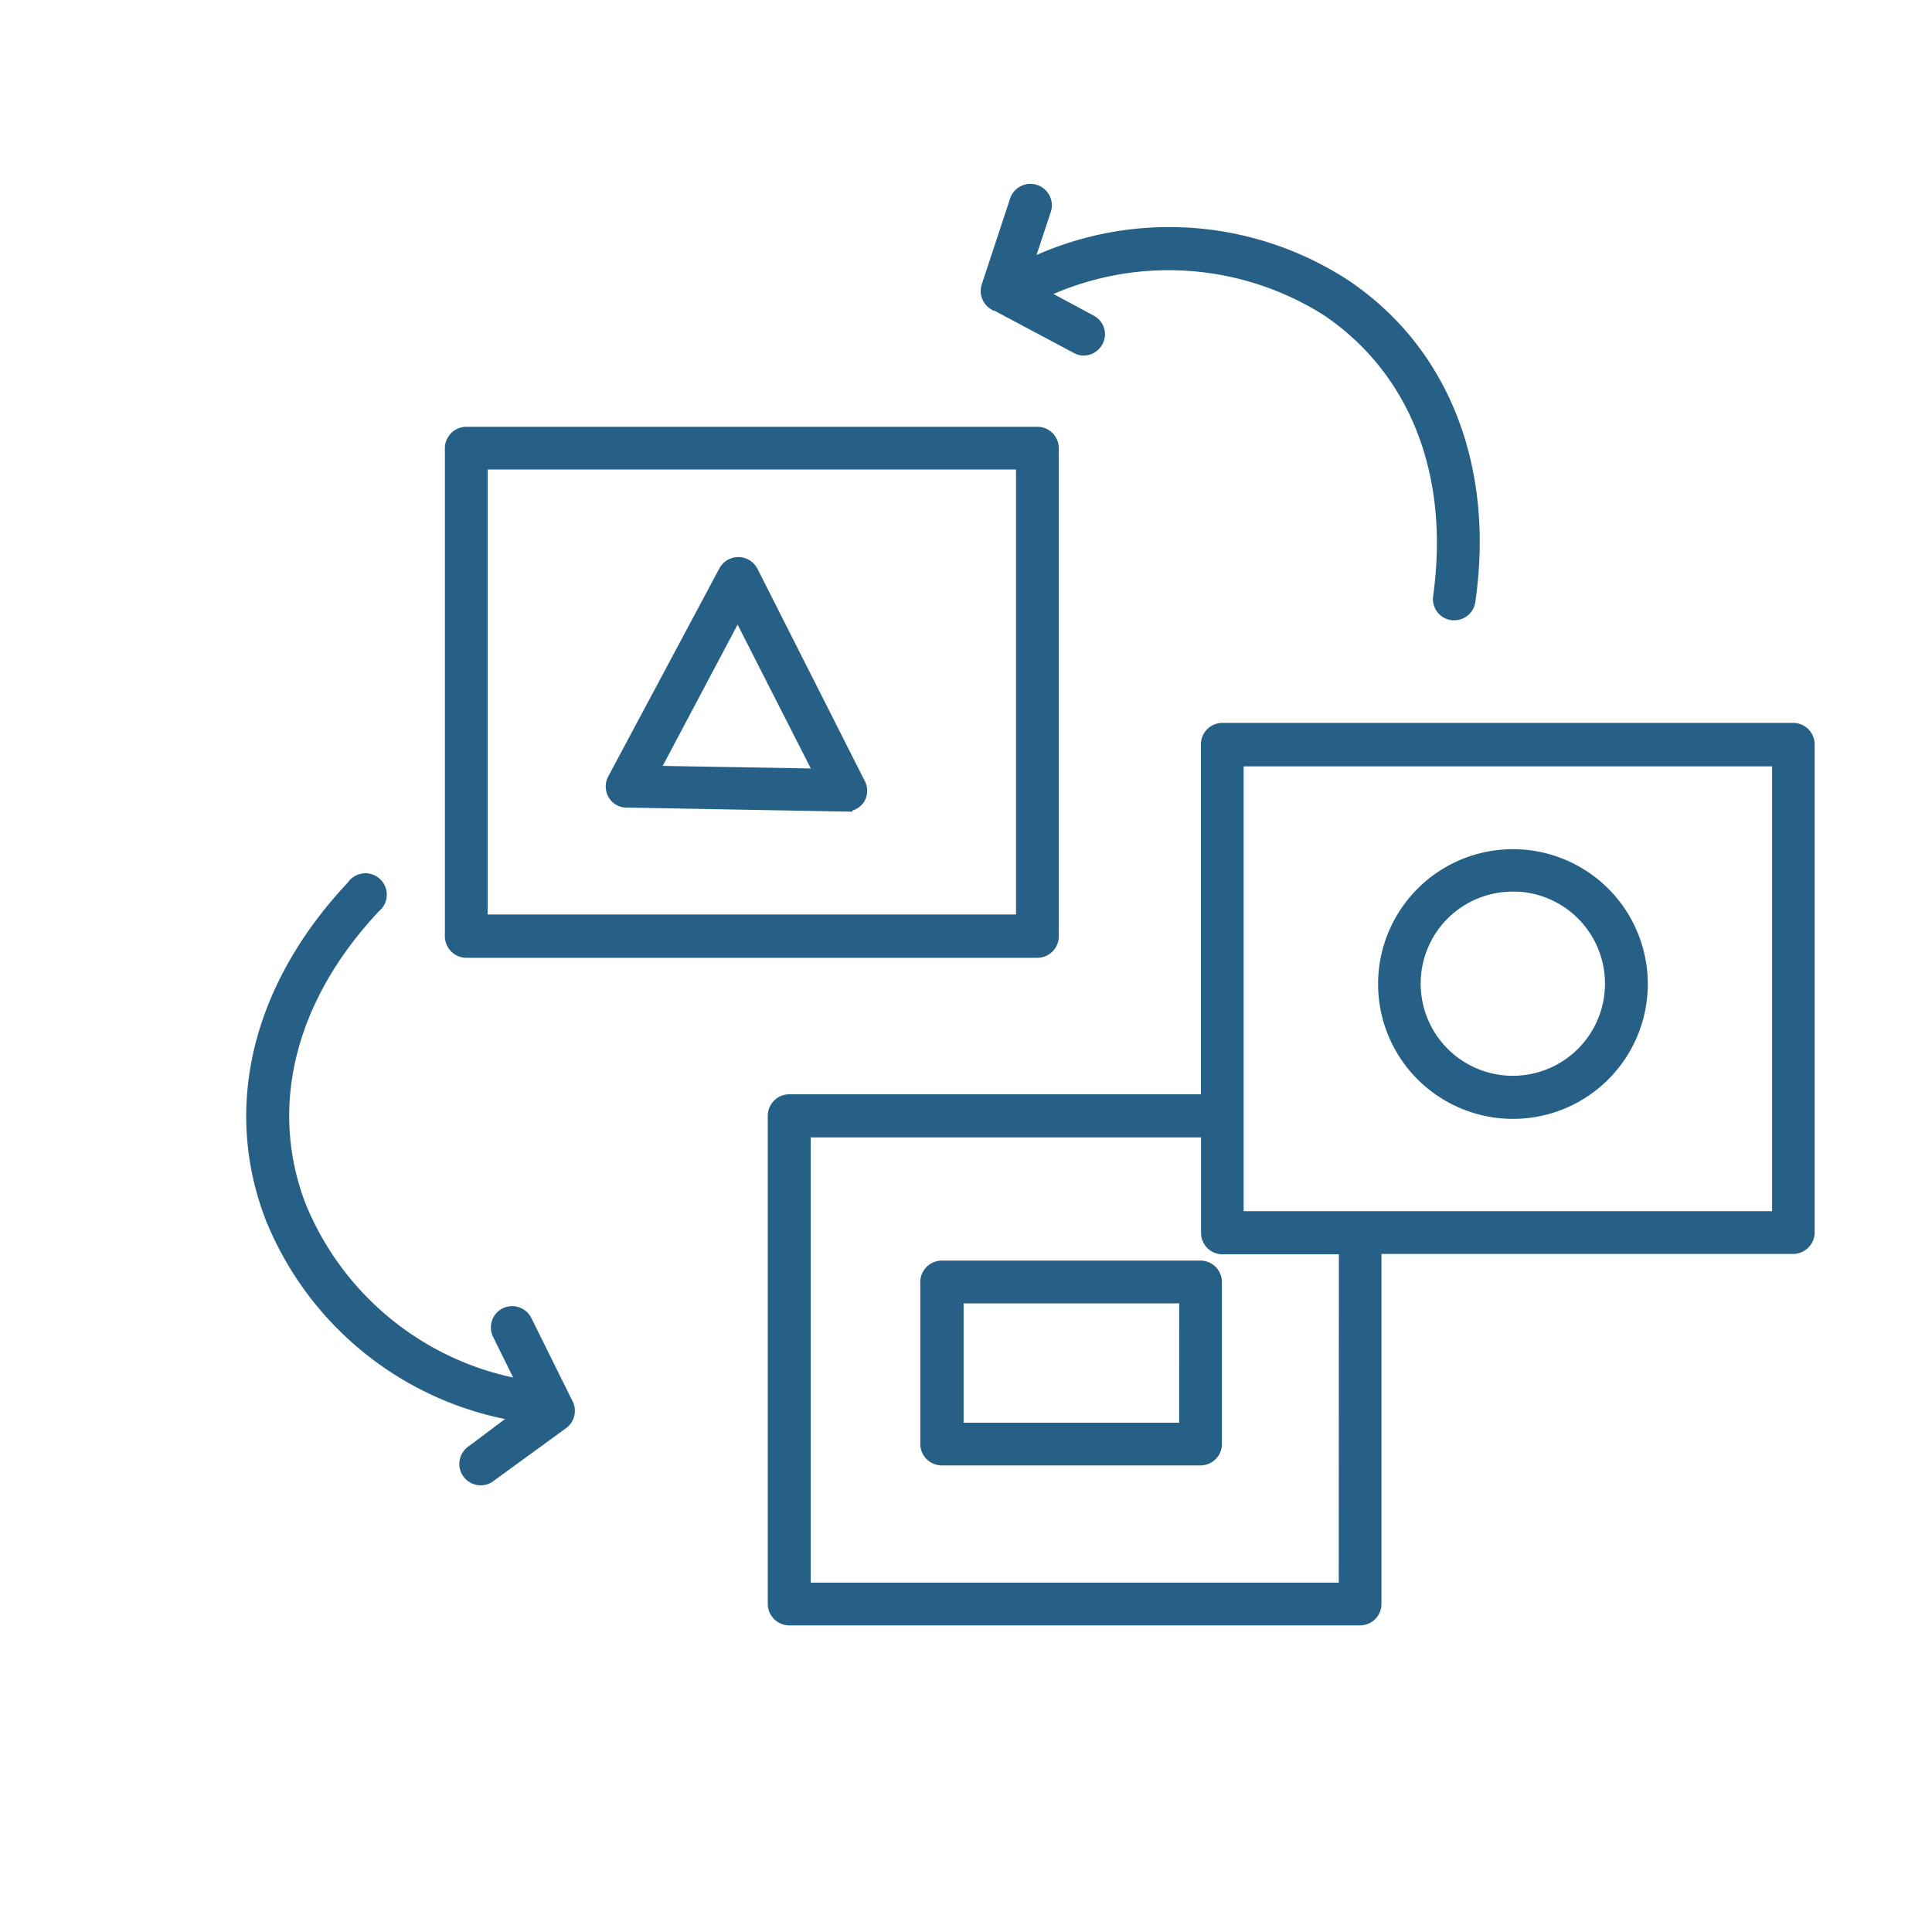
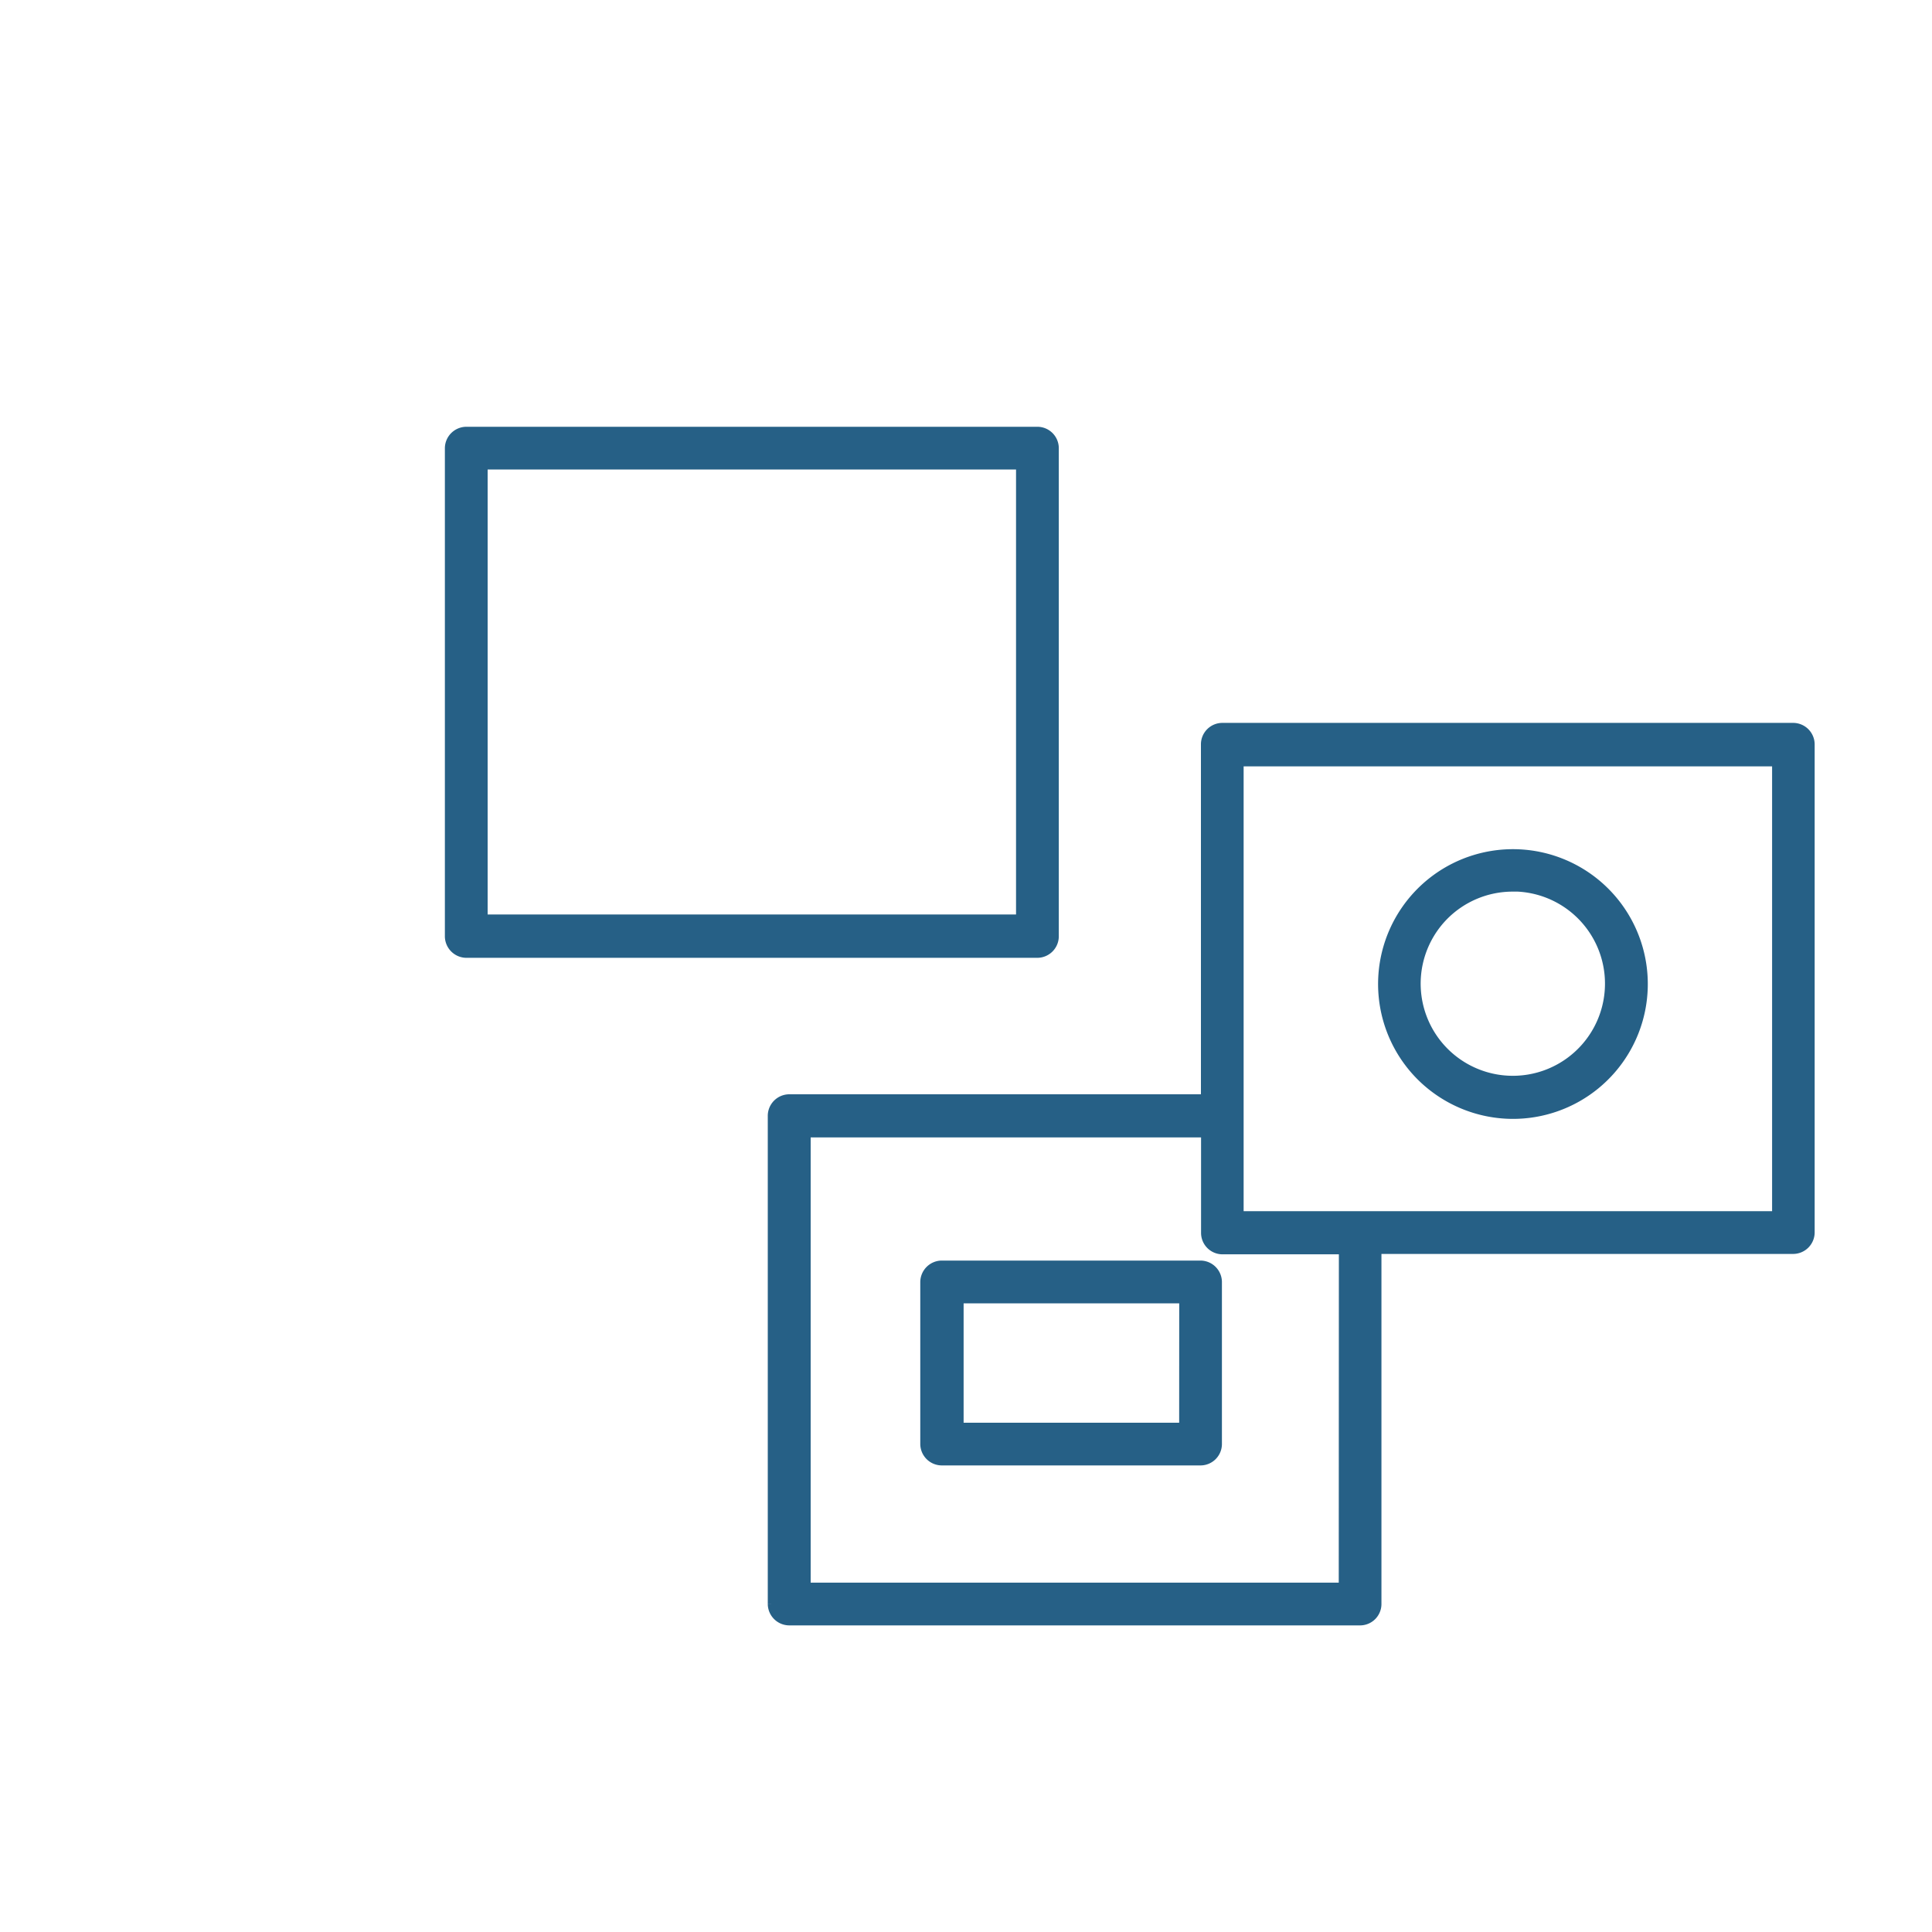
<svg xmlns="http://www.w3.org/2000/svg" id="Layer_1" data-name="Layer 1" viewBox="0 0 300 300">
  <defs>
    <style>.cls-1{fill:#266086;stroke:#266086;stroke-miterlimit:10;stroke-width:2px;}</style>
  </defs>
  <path class="cls-1" d="M186.42,196.74h-40.2a2.36,2.36,0,0,0-2.32,2.32v25.18a2.35,2.35,0,0,0,2.32,2.31h40.2a2.33,2.33,0,0,0,2.32-2.31V199.06A2.35,2.35,0,0,0,186.42,196.74Zm-2.32,25.18H148.63V201.38h35.48Z" />
  <path class="cls-1" d="M72.4,147.73h88.7a2.35,2.35,0,0,0,2.31-2.32V69.58a2.33,2.33,0,0,0-2.31-2.31H72.4a2.35,2.35,0,0,0-2.32,2.31v75.83a2.36,2.36,0,0,0,2.32,2.32ZM74.72,71.9h84.05V143H74.72Z" />
  <path class="cls-1" d="M278.49,113.25H189.8a2.33,2.33,0,0,0-2.32,2.32v55.35H122.54a2.35,2.35,0,0,0-2.32,2.32v75.83a2.35,2.35,0,0,0,2.32,2.32h88.65a2.32,2.32,0,0,0,2.32-2.32V193.71h64.95a2.35,2.35,0,0,0,2.32-2.32V115.57a2.35,2.35,0,0,0-2.29-2.32Zm-69.61,133.5h-84V175.62h62.62v15.83a2.33,2.33,0,0,0,2.32,2.32h19.08Zm67.29-57.68H192.11V118h84.06Z" />
-   <path class="cls-1" d="M116.72,88.76a2.34,2.34,0,0,0-4.15,0L95.35,121a2.33,2.33,0,0,0,0,2.26,2.2,2.2,0,0,0,2,1.14l34,.62a2.4,2.4,0,0,0,2-1.08,2.29,2.29,0,0,0,0-2.29ZM101.26,119.9l13.29-25.08,13,25.54Z" />
  <path class="cls-1" d="M234.85,172.74a19.94,19.94,0,1,0-14-5.82A20,20,0,0,0,234.85,172.74Zm0-35.31A15.31,15.31,0,1,1,224,142a15.3,15.3,0,0,1,10.86-4.55Z" />
-   <path class="cls-1" d="M81.59,205.06a2.34,2.34,0,0,0-3.1-1,2.28,2.28,0,0,0-1.15,1.34,2.34,2.34,0,0,0,.13,1.76l4,8.1a45.92,45.92,0,0,1-35-28.11c-5.85-15.46-1.58-32.29,11.69-46.39a2.32,2.32,0,1,0-3.37-3.09c-14.54,15.46-19.18,34-12.68,51.18a50,50,0,0,0,38.75,30.92l-7.43,5.57a2.32,2.32,0,0,0-1.06,1.54,2.27,2.27,0,0,0,.41,1.82,2.32,2.32,0,0,0,3.41.35l11.13-8.1A2.32,2.32,0,0,0,88,218Z" />
-   <path class="cls-1" d="M154.51,47.16l12.71,6.77a2.15,2.15,0,0,0,1.08.28,2.31,2.31,0,0,0,2-1.23,2.23,2.23,0,0,0,.18-1.75,2.27,2.27,0,0,0-1.14-1.35l-8-4.3a46.09,46.09,0,0,1,44.84,2.57c13.67,9.28,20,25.39,17.35,44.53h0a2.32,2.32,0,0,0,.44,1.73,2.3,2.3,0,0,0,1.53.9h.31a2.28,2.28,0,0,0,2.29-2c3-20.81-4.14-38.84-19.36-49a50,50,0,0,0-49.47-2.82l2.9-8.75a2.33,2.33,0,1,0-4.42-1.45l-4.33,13.11a2.32,2.32,0,0,0,1,2.78Z" />
</svg>